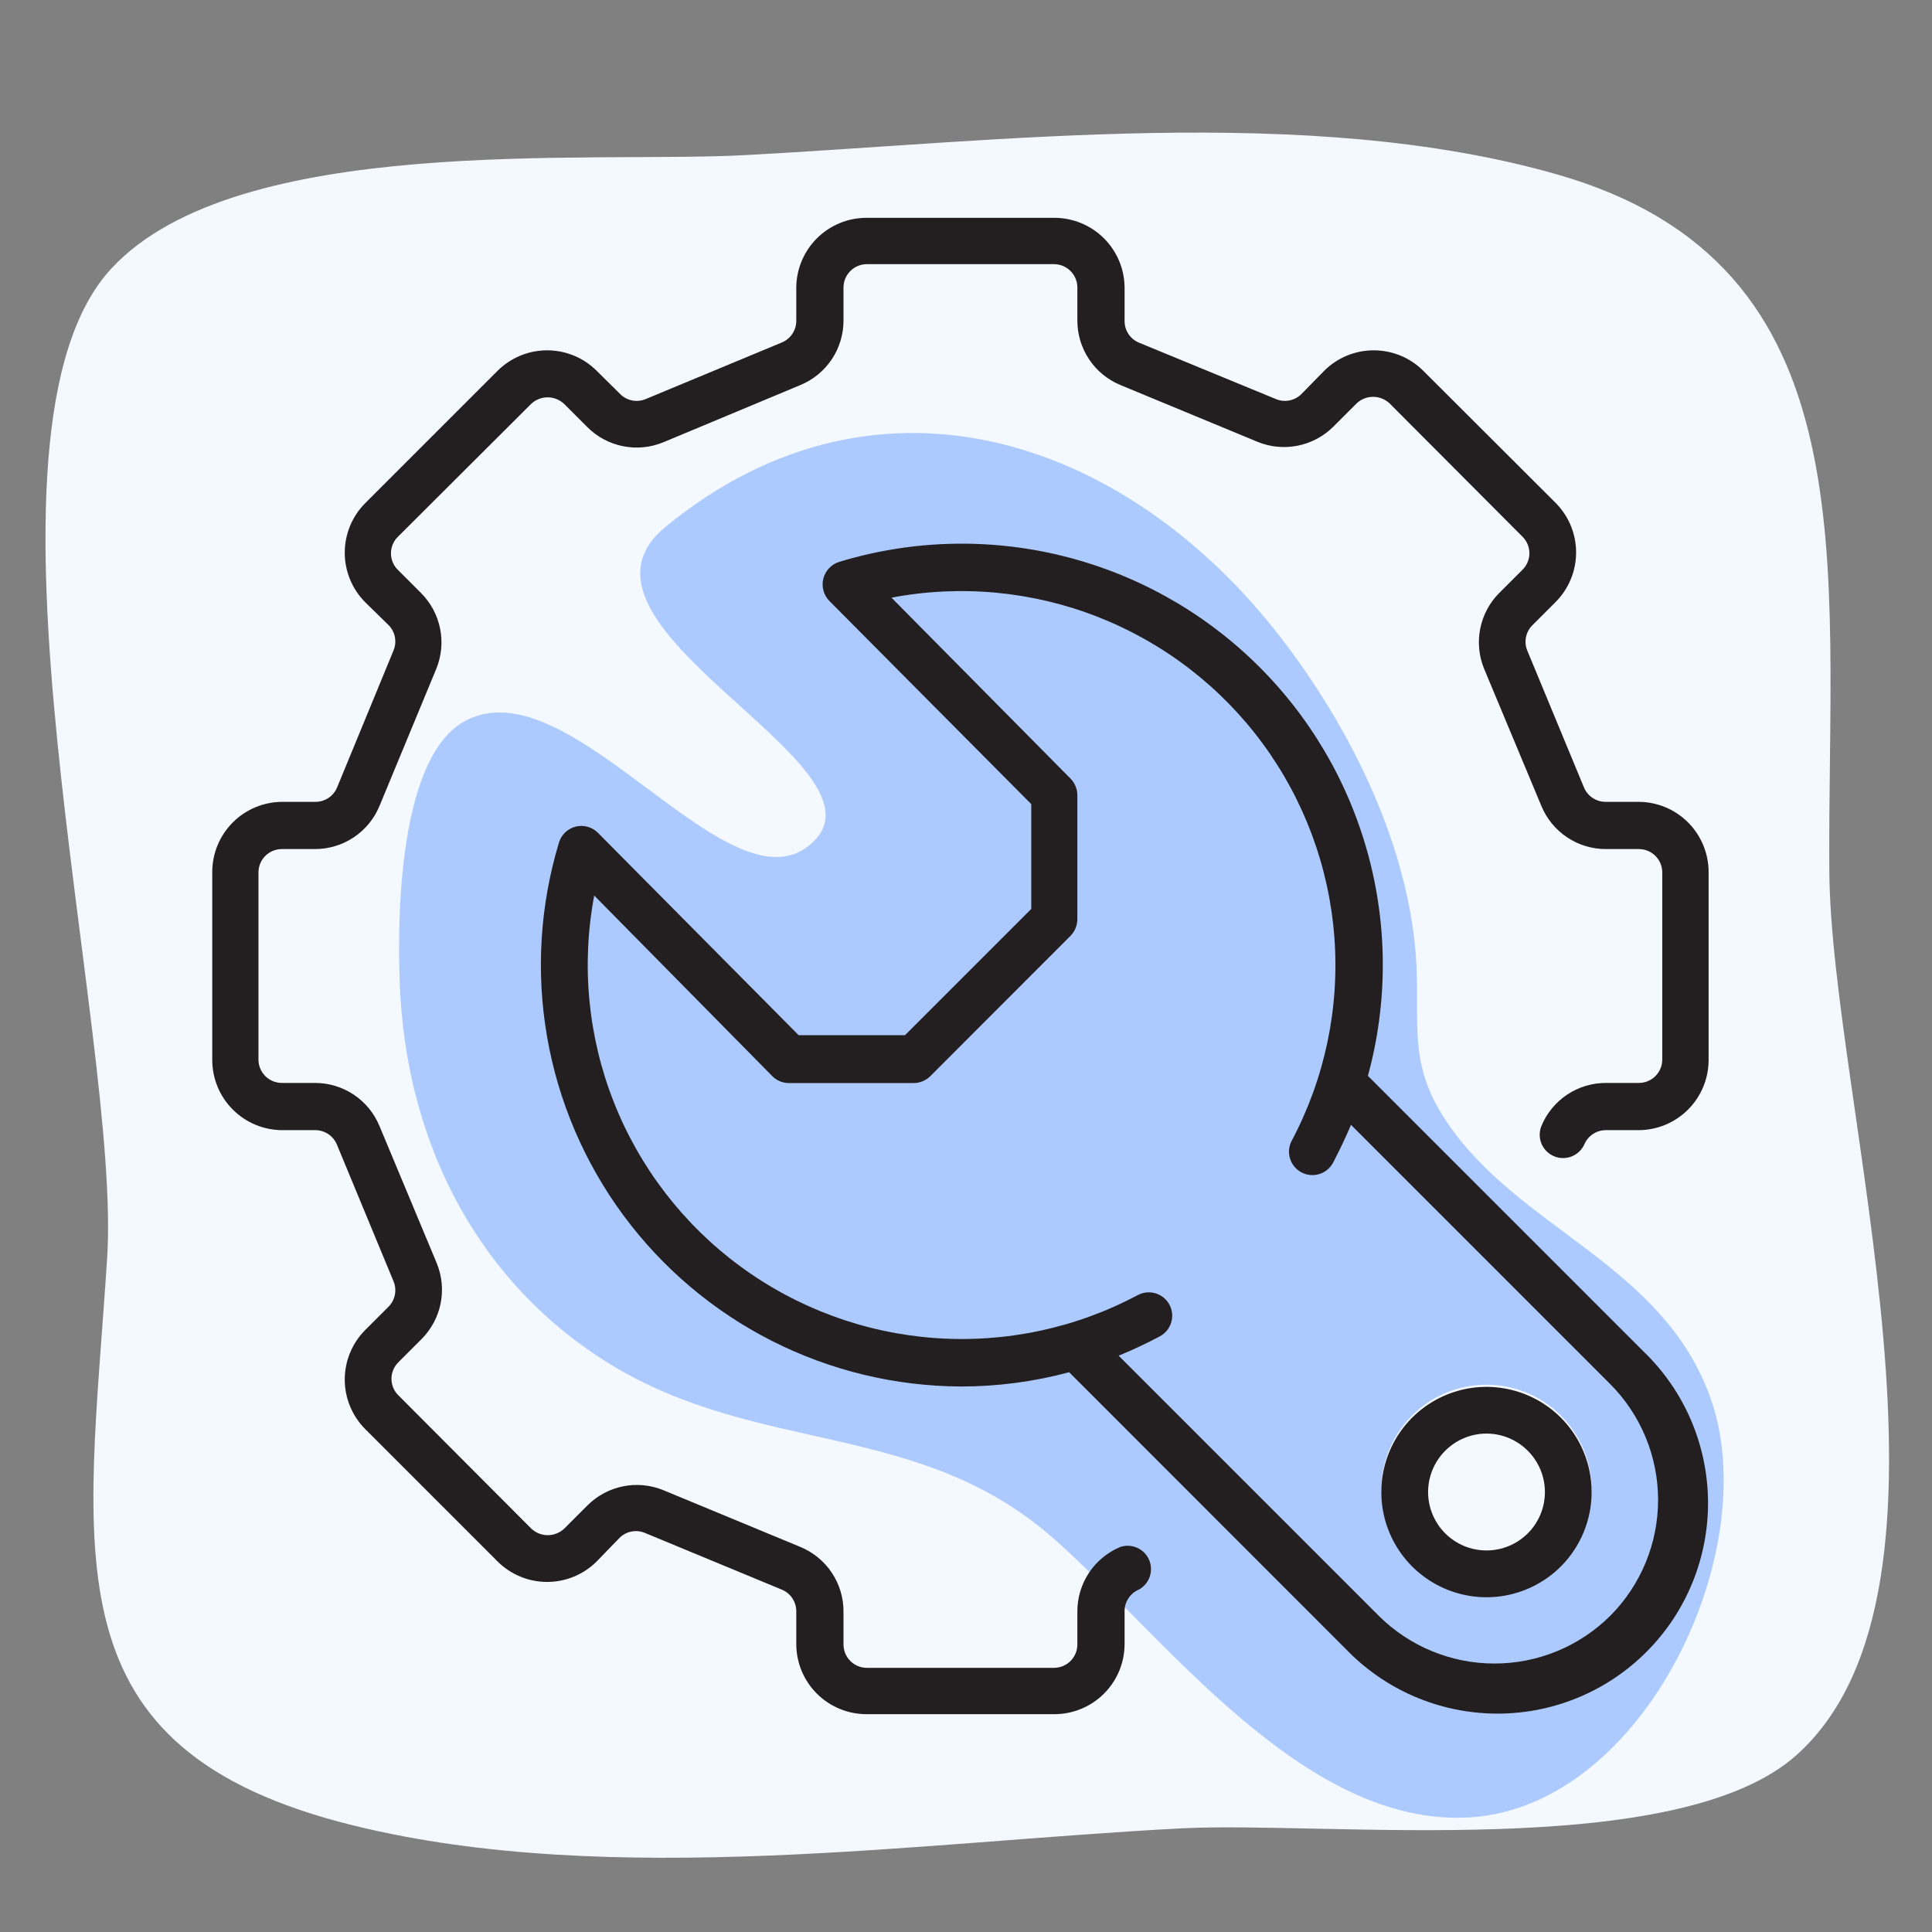
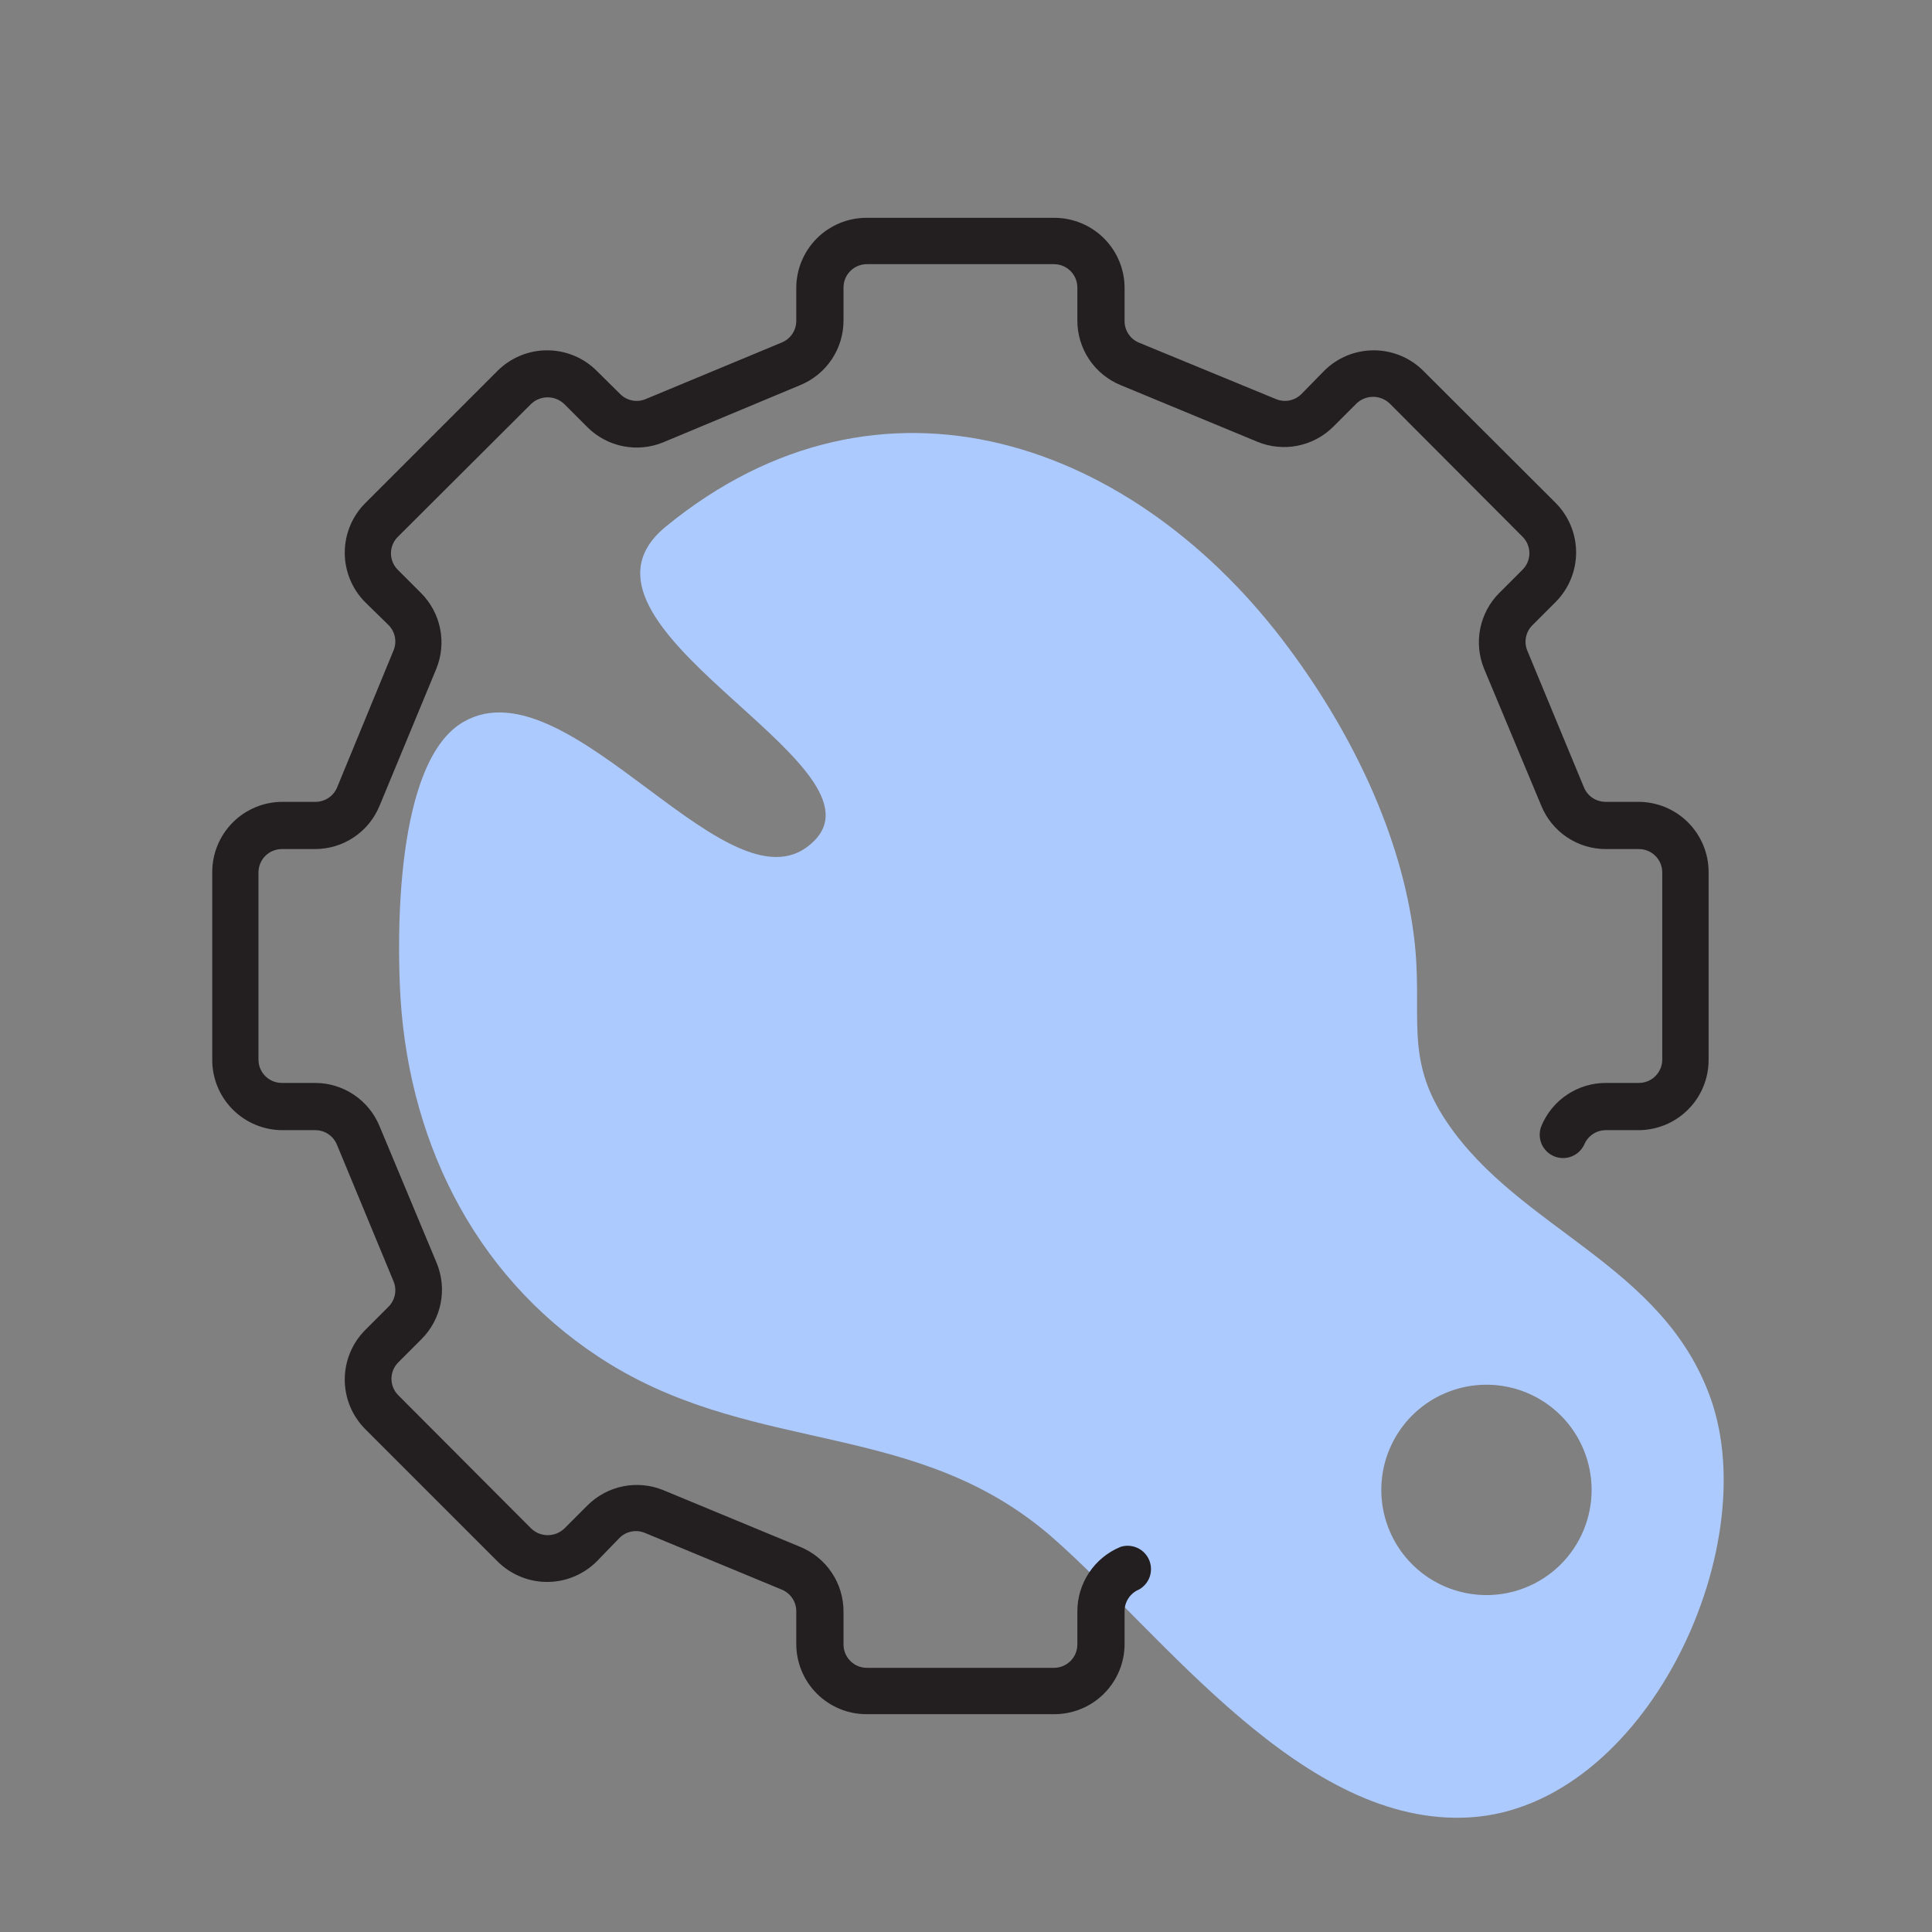
<svg xmlns="http://www.w3.org/2000/svg" width="153" height="153" viewBox="0 0 153 153" fill="none">
  <rect x="0" y="0" width="153" height="153" fill="#808080" stroke="none" />
  <mask id="mask0_3616_31224" style="mask-type:luminance" maskUnits="userSpaceOnUse" x="0" y="0" width="153" height="153">
    <path d="M152.059 0.5H0.059V152.5H152.059V0.5Z" fill="white" />
  </mask>
  <g mask="url(#mask0_3616_31224)">
-     <path fill-rule="evenodd" clip-rule="evenodd" d="M8.889 21.19C18.889 10.55 46.538 12.94 58.889 12.29C79.038 11.23 103.549 8.16 123.299 13.81C148.299 20.96 144.709 44.62 144.869 68.98C144.989 87.25 156.999 125.8 142.279 138.98C132.799 147.47 104.899 144.2 93.609 144.79C73.058 145.84 48.428 149.58 28.058 144.58C3.529 138.58 6.949 123.22 8.479 99.73C9.679 82.03 -3.361 34.18 8.889 21.19Z" fill="#F4F8FF" />
    <path d="M135.479 110.769C131.719 100.119 120.359 97.409 114.599 88.889C111.089 83.719 112.749 80.379 111.979 74.199C110.979 66.059 106.979 57.959 102.129 51.419C89.988 34.949 69.778 27.719 52.708 41.719C43.268 49.499 70.528 60.399 64.508 66.559C58.058 73.179 45.198 52.309 36.718 57.159C31.308 60.259 31.418 74.069 31.718 79.059C32.478 90.969 38.018 101.729 48.358 108.059C60.158 115.239 72.708 112.459 83.358 121.769C92.138 129.459 103.209 144.769 116.459 143.919C130.239 143.019 139.729 122.789 135.479 110.769ZM123.609 123.879C122.444 125.044 120.959 125.837 119.344 126.159C117.728 126.48 116.053 126.315 114.531 125.685C113.008 125.055 111.707 123.987 110.792 122.617C109.877 121.247 109.388 119.637 109.388 117.989C109.388 116.341 109.877 114.731 110.792 113.361C111.707 111.991 113.008 110.923 114.531 110.293C116.053 109.663 117.728 109.498 119.344 109.819C120.959 110.141 122.444 110.934 123.609 112.099C125.168 113.662 126.044 115.781 126.044 117.989C126.044 120.197 125.168 122.316 123.609 123.879Z" fill="#ADCAFF" />
    <path fill-rule="evenodd" clip-rule="evenodd" d="M68.649 135.75H83.469C84.201 135.754 84.928 135.613 85.606 135.335C86.284 135.058 86.9 134.649 87.42 134.132C87.939 133.615 88.351 133.001 88.633 132.325C88.914 131.648 89.059 130.923 89.059 130.19V127.59C89.058 127.224 89.166 126.866 89.369 126.562C89.572 126.258 89.861 126.02 90.199 125.88C90.6 125.657 90.904 125.293 91.052 124.859C91.2 124.424 91.181 123.95 90.999 123.529C90.817 123.108 90.485 122.769 90.067 122.579C89.649 122.389 89.176 122.361 88.739 122.5C87.723 122.918 86.855 123.629 86.246 124.543C85.636 125.457 85.314 126.532 85.319 127.63V130.23C85.319 130.721 85.124 131.191 84.777 131.538C84.43 131.885 83.959 132.08 83.469 132.08H68.649C68.158 132.08 67.687 131.885 67.341 131.538C66.994 131.191 66.799 130.721 66.799 130.23V127.63C66.803 126.531 66.479 125.455 65.868 124.541C65.256 123.627 64.386 122.916 63.369 122.5L52.529 118.01C51.522 117.597 50.415 117.491 49.348 117.705C48.28 117.918 47.3 118.442 46.529 119.21L44.689 121.05C44.335 121.386 43.866 121.574 43.379 121.574C42.891 121.574 42.422 121.386 42.069 121.05L31.549 110.5C31.375 110.329 31.237 110.125 31.143 109.9C31.049 109.675 31.001 109.434 31.001 109.19C31.001 108.946 31.049 108.705 31.143 108.48C31.237 108.255 31.375 108.051 31.549 107.88L33.389 106.04C34.157 105.269 34.681 104.288 34.894 103.221C35.108 102.154 35.001 101.047 34.589 100.04L30.059 89.19C29.642 88.172 28.932 87.302 28.018 86.691C27.104 86.08 26.028 85.756 24.929 85.76H22.329C22.085 85.761 21.843 85.715 21.618 85.622C21.392 85.53 21.187 85.394 21.014 85.222C20.841 85.05 20.704 84.846 20.61 84.62C20.517 84.395 20.469 84.154 20.469 83.91V69.09C20.469 68.846 20.517 68.605 20.61 68.38C20.704 68.155 20.841 67.95 21.014 67.778C21.187 67.606 21.392 67.47 21.618 67.378C21.843 67.286 22.085 67.239 22.329 67.24H24.929C26.028 67.244 27.104 66.92 28.018 66.309C28.932 65.698 29.642 64.828 30.059 63.81L34.549 52.97C34.961 51.963 35.068 50.856 34.854 49.789C34.641 48.722 34.117 47.741 33.349 46.97L31.509 45.13C31.335 44.959 31.197 44.755 31.103 44.53C31.009 44.305 30.961 44.064 30.961 43.82C30.961 43.576 31.009 43.335 31.103 43.11C31.197 42.885 31.335 42.681 31.509 42.51L42.059 31.99C42.412 31.654 42.881 31.466 43.369 31.466C43.856 31.466 44.325 31.654 44.679 31.99L46.519 33.83C47.29 34.598 48.27 35.122 49.338 35.336C50.405 35.549 51.511 35.443 52.519 35.03L63.369 30.5C64.386 30.084 65.256 29.373 65.868 28.459C66.479 27.545 66.803 26.47 66.799 25.37V22.77C66.799 22.527 66.847 22.287 66.939 22.062C67.032 21.838 67.169 21.634 67.341 21.462C67.512 21.29 67.716 21.154 67.941 21.061C68.165 20.968 68.406 20.92 68.649 20.92H83.469C83.712 20.92 83.952 20.968 84.177 21.061C84.401 21.154 84.605 21.29 84.777 21.462C84.949 21.634 85.085 21.838 85.178 22.062C85.271 22.287 85.319 22.527 85.319 22.77V25.37C85.314 26.47 85.639 27.545 86.25 28.459C86.861 29.373 87.731 30.084 88.749 30.5L99.589 34.99C100.596 35.403 101.702 35.509 102.77 35.295C103.837 35.082 104.818 34.558 105.589 33.79L107.429 31.95C107.782 31.614 108.251 31.426 108.739 31.426C109.226 31.426 109.695 31.614 110.049 31.95L120.569 42.5C120.742 42.671 120.88 42.875 120.974 43.1C121.068 43.325 121.117 43.566 121.117 43.81C121.117 44.054 121.068 44.295 120.974 44.52C120.88 44.745 120.742 44.949 120.569 45.12L118.729 46.96C117.96 47.731 117.437 48.712 117.223 49.779C117.01 50.846 117.116 51.953 117.529 52.96L122.059 63.81C122.475 64.828 123.186 65.698 124.1 66.309C125.014 66.92 126.089 67.244 127.189 67.24H129.789C130.279 67.24 130.75 67.435 131.097 67.782C131.444 68.129 131.639 68.599 131.639 69.09V83.91C131.639 84.401 131.444 84.871 131.097 85.218C130.75 85.565 130.279 85.76 129.789 85.76H127.189C126.089 85.756 125.014 86.08 124.1 86.691C123.186 87.302 122.475 88.172 122.059 89.19C121.883 89.641 121.891 90.144 122.082 90.589C122.273 91.034 122.63 91.387 123.078 91.571C123.525 91.756 124.028 91.757 124.476 91.576C124.925 91.394 125.285 91.044 125.479 90.6C125.622 90.276 125.856 90 126.152 89.805C126.448 89.61 126.794 89.504 127.149 89.5H129.749C131.222 89.5 132.634 88.916 133.677 87.875C134.719 86.835 135.306 85.423 135.309 83.95V69.09C135.313 68.357 135.172 67.631 134.894 66.953C134.616 66.275 134.207 65.659 133.691 65.139C133.174 64.62 132.56 64.207 131.883 63.926C131.207 63.645 130.481 63.5 129.749 63.5H127.149C126.783 63.5 126.425 63.392 126.121 63.189C125.816 62.986 125.579 62.698 125.439 62.36L120.949 51.52C120.811 51.184 120.775 50.816 120.846 50.46C120.917 50.104 121.092 49.777 121.349 49.52L123.189 47.68C124.23 46.638 124.816 45.224 124.816 43.75C124.816 42.276 124.23 40.863 123.189 39.82L112.719 29.37C111.676 28.328 110.263 27.743 108.789 27.743C107.315 27.743 105.901 28.328 104.859 29.37L103.059 31.21C102.801 31.465 102.474 31.64 102.119 31.711C101.763 31.782 101.395 31.747 101.059 31.61L90.159 27.12C89.828 26.974 89.548 26.734 89.353 26.43C89.157 26.126 89.055 25.771 89.059 25.41V22.81C89.059 21.337 88.474 19.924 87.434 18.882C86.393 17.84 84.981 17.253 83.509 17.25H68.649C67.916 17.246 67.19 17.387 66.512 17.665C65.834 17.942 65.217 18.351 64.698 18.868C64.178 19.385 63.766 19.999 63.485 20.675C63.203 21.352 63.059 22.077 63.059 22.81V25.41C63.059 25.776 62.951 26.134 62.748 26.438C62.545 26.742 62.256 26.98 61.919 27.12L51.119 31.61C50.783 31.748 50.414 31.784 50.058 31.713C49.702 31.641 49.375 31.467 49.119 31.21L47.259 29.37C46.216 28.328 44.803 27.743 43.329 27.743C41.855 27.743 40.441 28.328 39.399 29.37L28.929 39.84C27.887 40.883 27.302 42.296 27.302 43.77C27.302 45.244 27.887 46.657 28.929 47.7L30.769 49.5C31.025 49.757 31.2 50.084 31.271 50.44C31.342 50.795 31.307 51.164 31.169 51.5L26.679 62.4C26.532 62.73 26.292 63.011 25.988 63.206C25.684 63.401 25.33 63.504 24.969 63.5H22.369C20.896 63.5 19.483 64.085 18.441 65.125C17.398 66.166 16.811 67.577 16.809 69.05V83.91C16.805 84.643 16.946 85.369 17.223 86.047C17.501 86.725 17.91 87.341 18.427 87.861C18.943 88.38 19.557 88.793 20.234 89.074C20.91 89.355 21.636 89.5 22.369 89.5H24.969C25.334 89.5 25.692 89.608 25.997 89.811C26.301 90.014 26.538 90.302 26.679 90.64L31.169 101.48C31.307 101.816 31.342 102.185 31.271 102.54C31.2 102.896 31.025 103.223 30.769 103.48L28.929 105.32C27.887 106.363 27.302 107.776 27.302 109.25C27.302 110.724 27.887 112.137 28.929 113.18L39.399 123.65C40.441 124.692 41.855 125.277 43.329 125.277C44.803 125.277 46.216 124.692 47.259 123.65L49.059 121.79C49.315 121.534 49.642 121.359 49.998 121.288C50.354 121.216 50.723 121.252 51.059 121.39L61.899 125.88C62.24 126.017 62.533 126.253 62.74 126.558C62.946 126.863 63.057 127.222 63.059 127.59V130.19C63.059 130.923 63.203 131.648 63.485 132.325C63.766 133.001 64.178 133.615 64.698 134.132C65.217 134.649 65.834 135.058 66.512 135.335C67.19 135.613 67.916 135.754 68.649 135.75Z" fill="#231F20" />
-     <path d="M130.138 107.01L108.328 85.2C109.9 79.447 109.902 73.378 108.332 67.625C106.762 61.871 103.678 56.644 99.401 52.488C95.124 48.332 89.811 45.398 84.015 43.993C78.219 42.588 72.153 42.763 66.448 44.5C66.144 44.596 65.871 44.768 65.653 45C65.435 45.231 65.279 45.514 65.201 45.823C65.123 46.131 65.125 46.454 65.207 46.762C65.288 47.069 65.447 47.351 65.668 47.58L81.668 63.68C81.668 65.28 81.668 66.53 81.668 67.77V71.98L71.668 81.98H63.248L47.358 65.96C47.133 65.731 46.852 65.564 46.543 65.477C46.234 65.389 45.908 65.383 45.596 65.46C45.285 65.537 44.998 65.693 44.765 65.914C44.532 66.135 44.361 66.412 44.268 66.72C42.76 71.7 42.436 76.963 43.322 82.091C44.209 87.218 46.281 92.067 49.374 96.252C52.467 100.437 56.495 103.841 61.136 106.193C65.777 108.545 70.904 109.78 76.108 109.8C78.998 109.801 81.876 109.421 84.668 108.67L106.568 130.58C108.103 132.18 109.943 133.458 111.979 134.338C114.015 135.218 116.205 135.683 118.423 135.705C120.641 135.728 122.841 135.308 124.894 134.47C126.948 133.632 128.813 132.392 130.381 130.824C131.95 129.256 133.189 127.39 134.027 125.337C134.866 123.283 135.286 121.083 135.263 118.866C135.24 116.648 134.775 114.457 133.895 112.421C133.015 110.385 131.738 108.546 130.138 107.01ZM127.518 127.96C125.082 130.381 121.787 131.74 118.353 131.74C114.918 131.74 111.623 130.381 109.188 127.96L88.588 107.36C89.699 106.905 90.787 106.395 91.848 105.83C92.281 105.599 92.605 105.206 92.749 104.736C92.892 104.266 92.843 103.759 92.613 103.325C92.382 102.891 91.988 102.567 91.519 102.424C91.049 102.28 90.541 102.329 90.108 102.56C85.179 105.186 79.609 106.366 74.039 105.963C68.47 105.561 63.127 103.593 58.627 100.286C54.127 96.978 50.654 92.467 48.607 87.271C46.56 82.076 46.023 76.407 47.058 70.92L61.158 85.22C61.329 85.394 61.532 85.532 61.757 85.626C61.982 85.721 62.224 85.769 62.468 85.77H72.358C72.848 85.766 73.317 85.573 73.668 85.23L84.778 74.11C85.123 73.757 85.317 73.283 85.318 72.79C85.318 70.79 85.318 69.29 85.318 67.79V62.96C85.314 62.473 85.12 62.006 84.778 61.66L70.598 47.33C76.083 46.288 81.751 46.818 86.948 48.857C92.146 50.897 96.662 54.363 99.975 58.857C103.288 63.352 105.264 68.69 105.675 74.259C106.086 79.827 104.915 85.398 102.298 90.33C102.065 90.763 102.015 91.271 102.158 91.742C102.3 92.213 102.624 92.608 103.058 92.84C103.491 93.072 103.999 93.122 104.47 92.98C104.941 92.837 105.335 92.513 105.568 92.08C106.088 91.08 106.568 90.08 106.988 89.08L127.518 109.61C129.945 112.047 131.308 115.346 131.308 118.785C131.308 122.224 129.945 125.523 127.518 127.96Z" fill="#231F20" />
-     <path d="M123.61 112.27C122.445 111.105 120.96 110.312 119.344 109.99C117.729 109.669 116.054 109.834 114.532 110.464C113.009 111.094 111.708 112.162 110.793 113.532C109.878 114.902 109.389 116.512 109.389 118.16C109.389 119.808 109.878 121.418 110.793 122.788C111.708 124.158 113.009 125.226 114.532 125.856C116.054 126.486 117.729 126.651 119.344 126.33C120.96 126.008 122.445 125.215 123.61 124.05C125.169 122.487 126.045 120.368 126.045 118.16C126.045 115.952 125.169 113.833 123.61 112.27ZM120.99 121.43C120.122 122.297 118.946 122.784 117.72 122.784C116.493 122.784 115.317 122.297 114.45 121.43C113.582 120.563 113.095 119.386 113.095 118.16C113.095 116.934 113.582 115.757 114.45 114.89C114.878 114.459 115.387 114.117 115.949 113.883C116.51 113.65 117.112 113.529 117.72 113.529C118.327 113.529 118.929 113.65 119.49 113.883C120.052 114.117 120.561 114.459 120.99 114.89C121.42 115.319 121.761 115.829 121.993 116.39C122.226 116.951 122.346 117.553 122.346 118.16C122.346 118.767 122.226 119.369 121.993 119.93C121.761 120.491 121.42 121.001 120.99 121.43Z" fill="#231F20" />
  </g>
</svg>